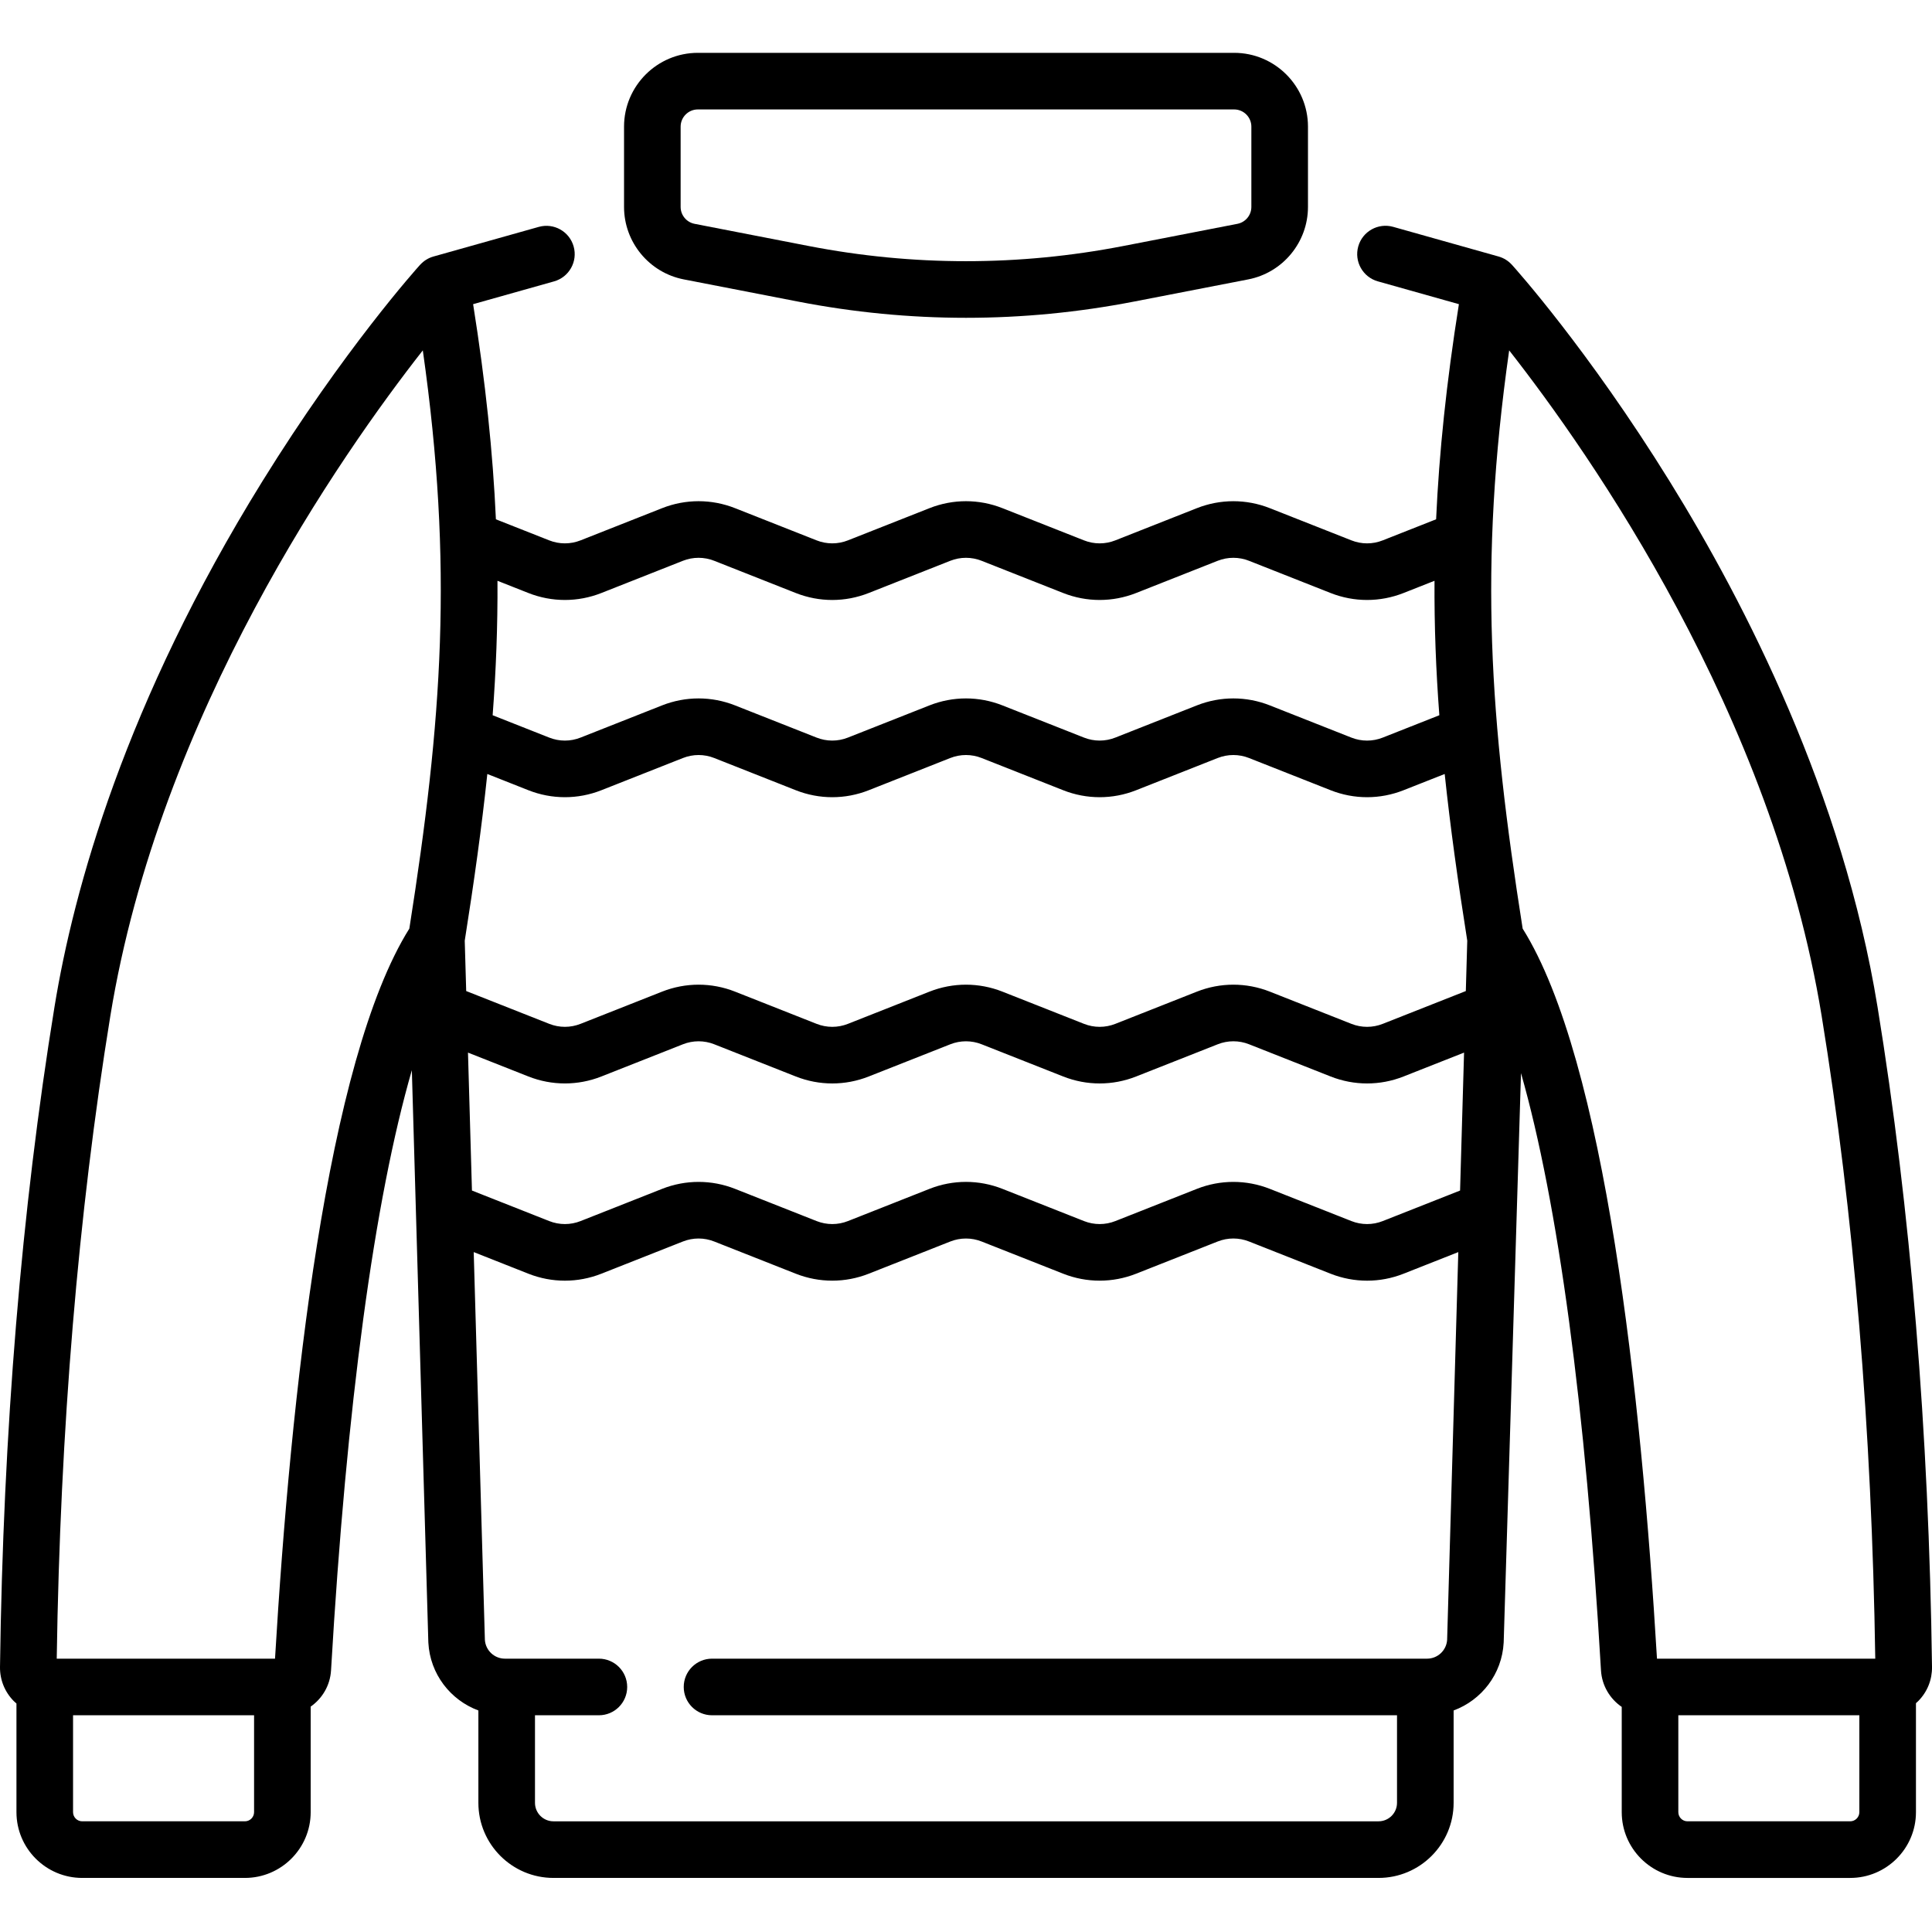
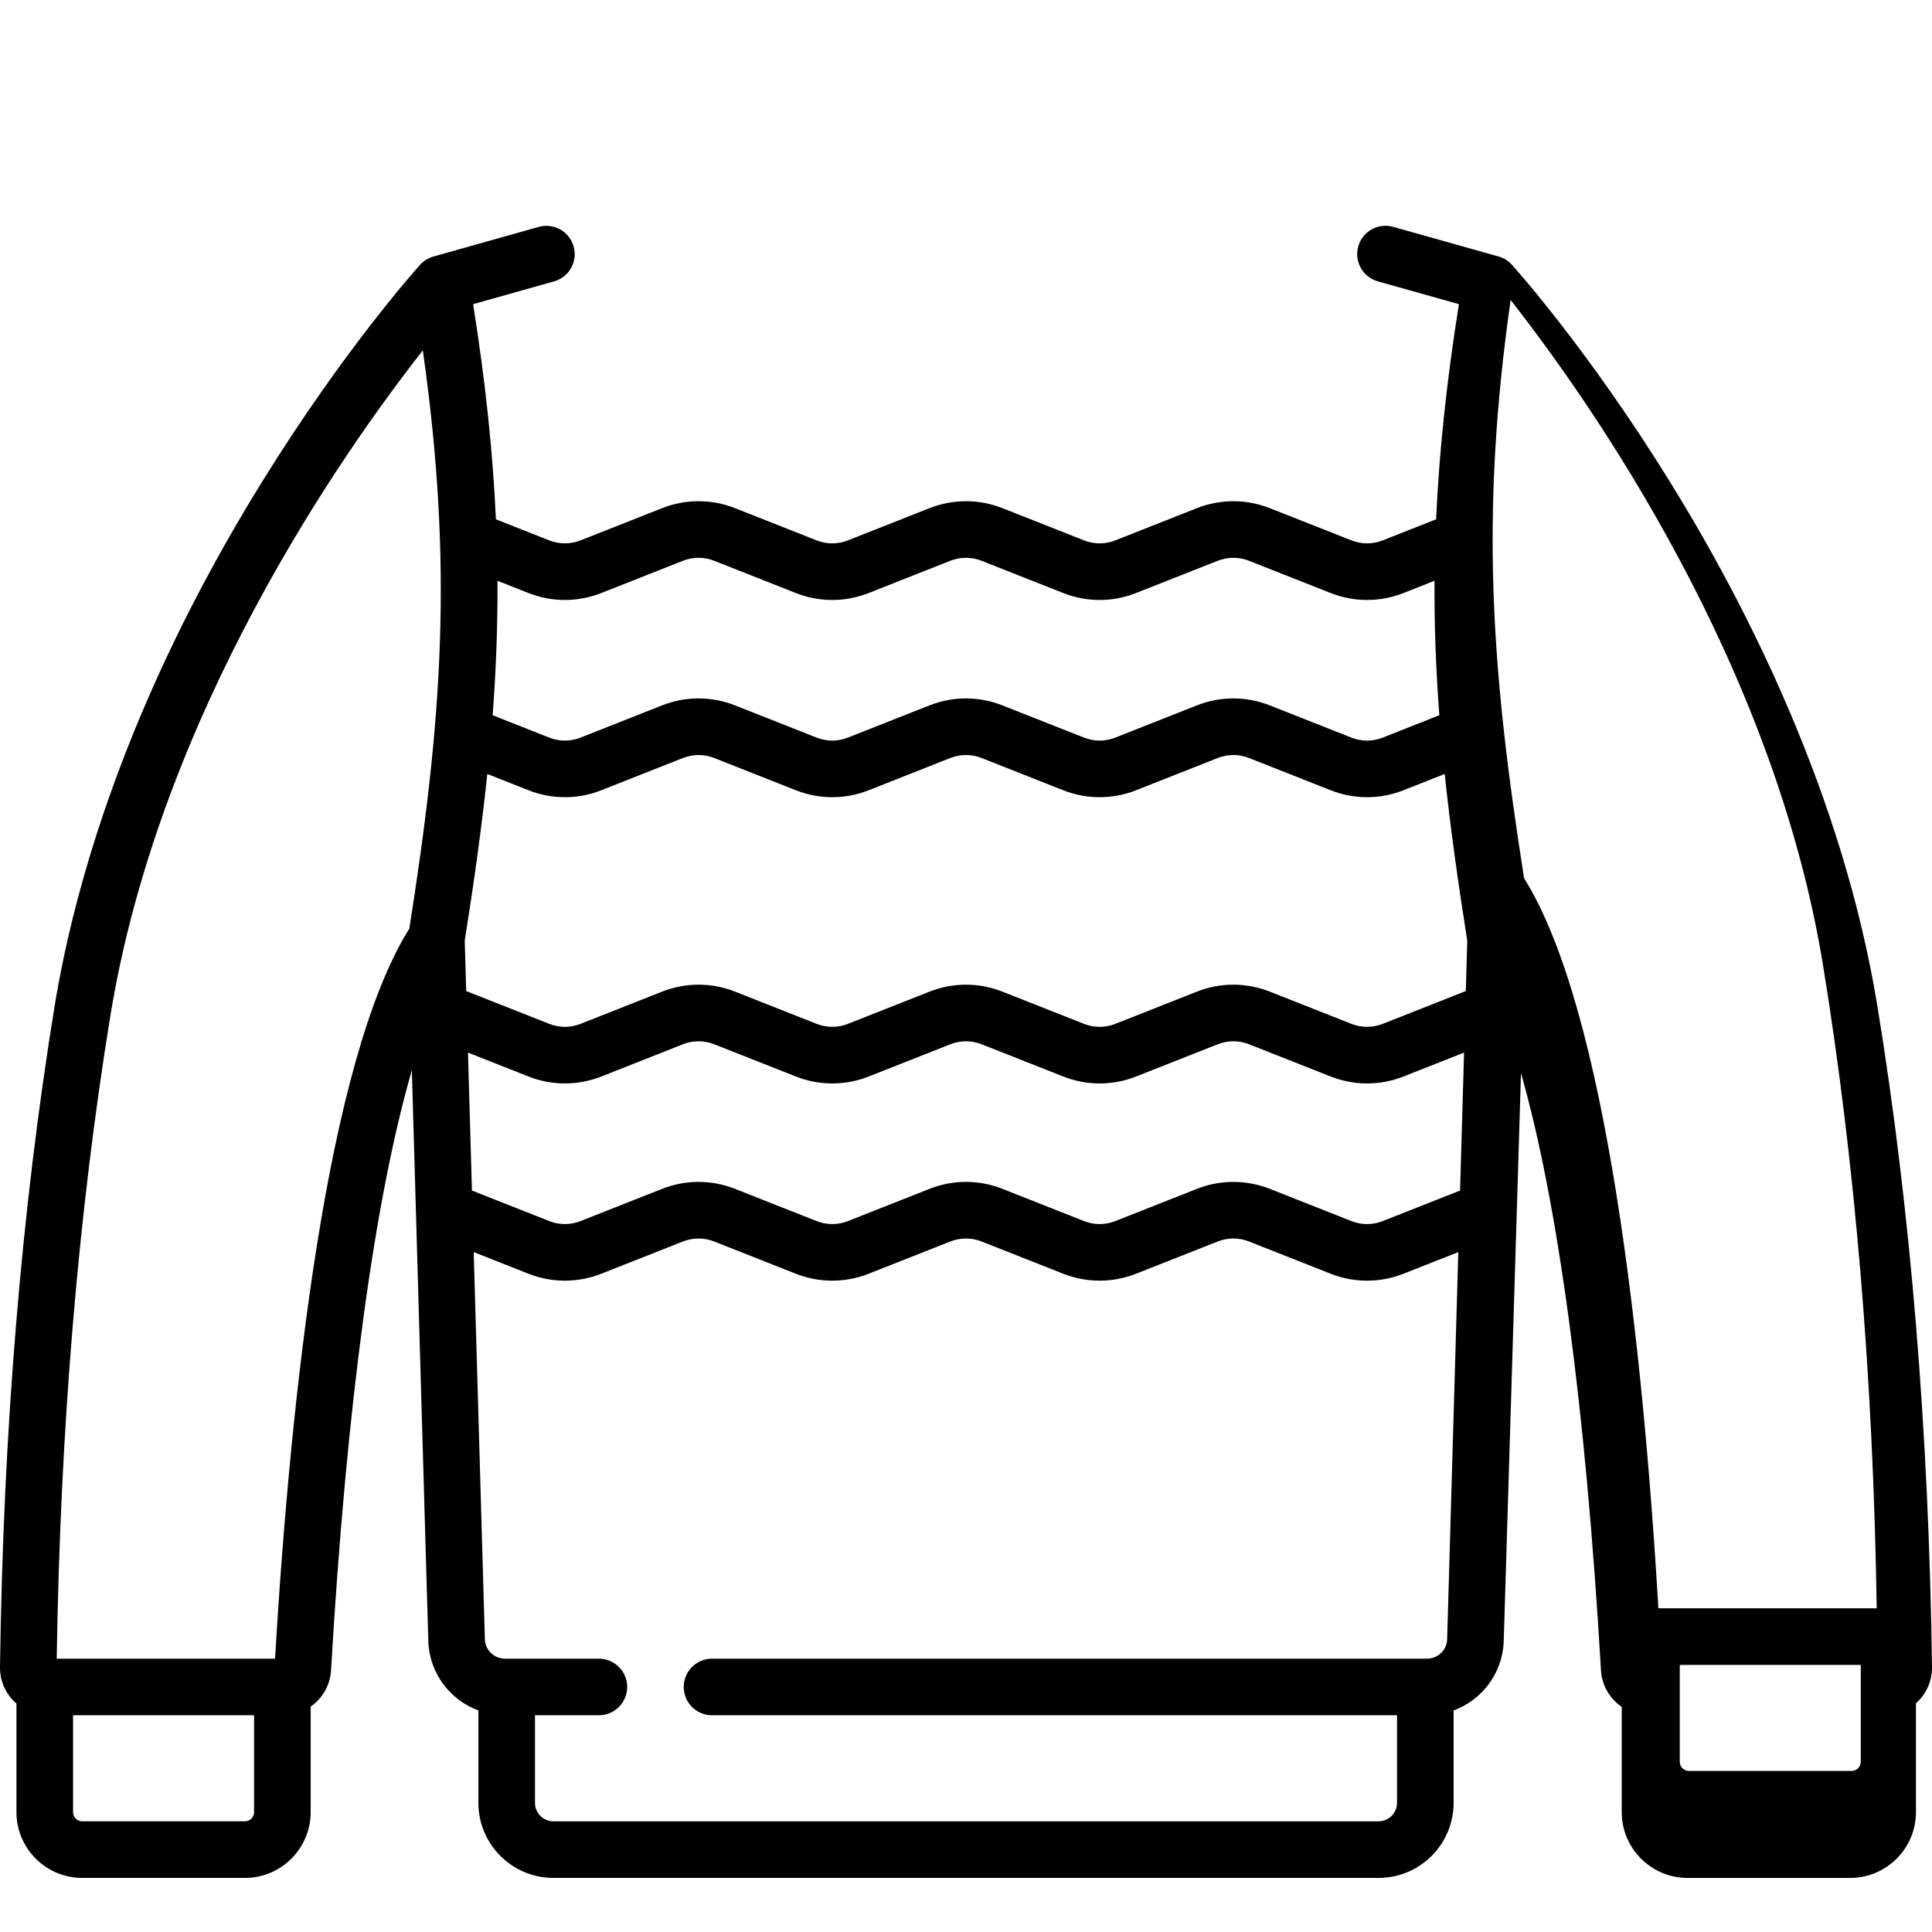
<svg xmlns="http://www.w3.org/2000/svg" height="512pt" viewBox="0 -14 512 512" width="512pt">
-   <path d="m497.566 252.848c-9.195-56.477-35.031-106.914-55.086-139.285-21.691-35.016-40.992-56.492-41.805-57.391-.016-.02-.039-.031-.055-.051-.91-.988-2.09-1.75-3.477-2.141l-27.938-7.863c-3.988-1.121-8.133 1.199-9.254 5.188-1.121 3.988 1.203 8.133 5.188 9.254l21.484 6.047c-3.305 20.777-5.242 39.363-6.039 57.012l-14.141 5.582c-2.676 1.062-5.629 1.062-8.309 0l-21.617-8.531c-6.234-2.461-13.098-2.461-19.332 0l-21.605 8.531c-2.684 1.062-5.637 1.062-8.316 0l-21.609-8.531c-6.234-2.465-13.102-2.461-19.332 0l-21.609 8.531c-2.68 1.059-5.633 1.062-8.312 0l-21.605-8.531c-6.234-2.461-13.102-2.465-19.336 0l-21.602 8.531c-2.684 1.059-5.637 1.062-8.316 0l-14.125-5.578c-.797-17.652-2.734-36.238-6.039-57.016l21.453-6.039c3.988-1.121 6.312-5.266 5.188-9.25-1.121-3.988-5.262-6.312-9.25-5.188l-27.91 7.852c-1.387.391-2.562 1.152-3.473 2.141-.02.016-.043.031-.059.051-.812.898-20.113 22.375-41.809 57.391-36.332 58.645-50.008 108.113-55.082 139.285-8.75 53.707-13.605 112.555-14.438 174.902-.043 3.406 1.25 6.621 3.645 9.047.23.23.469.441.715.652v28.789c0 9.609 7.816 17.43 17.426 17.43h43.117c9.609 0 17.43-7.82 17.43-17.43v-27.969c3.07-2.148 5.16-5.617 5.395-9.617 4.09-70.23 11.504-124.777 21.414-159.035l4.367 151.516c0 .062.004.125.008.188.449 8.32 5.859 15.227 13.258 17.969v24.48c0 10.973 8.926 19.898 19.898 19.898h218.656c10.973 0 19.895-8.926 19.895-19.898v-24.48c7.402-2.738 12.816-9.648 13.262-17.965.004-.062.008-.125.008-.188l4.586-150.75c9.801 34.301 17.137 88.551 21.195 158.262.234 4.047 2.371 7.555 5.5 9.695v27.895c0 9.609 7.816 17.43 17.426 17.43h43.117c9.609 0 17.43-7.82 17.43-17.43v-28.879c.203-.184.414-.363.609-.562 2.395-2.426 3.691-5.641 3.645-9.047-.832-62.352-5.688-121.195-14.434-174.902zm-430.234 213.391c0 1.336-1.09 2.426-2.43 2.426h-43.117c-1.34 0-2.426-1.09-2.426-2.426v-25.676h47.973zm41.148-234.152c-21.91 34.969-31.449 123.762-35.598 193.477h-57.848c.91-60.723 5.688-118.012 14.203-170.305 13.047-80.117 61.34-149.016 82.812-176.406 8.137 57.262 5.125 98.039-3.57 153.234zm23.355-92.172 8.195 3.238c6.234 2.461 13.102 2.461 19.336 0l21.602-8.535c2.684-1.059 5.633-1.059 8.312 0l21.609 8.535c3.117 1.23 6.391 1.848 9.668 1.848 3.273 0 6.547-.617 9.664-1.848l21.609-8.535c2.68-1.059 5.633-1.059 8.312 0l21.609 8.535c6.23 2.461 13.098 2.461 19.336 0l21.605-8.535c2.684-1.059 5.637-1.059 8.316 0l21.613 8.535c6.234 2.461 13.102 2.461 19.332 0l8.207-3.242c-.07 12 .383 23.734 1.281 35.633l-15 5.926c-2.68 1.059-5.633 1.059-8.312 0l-21.613-8.535c-6.23-2.465-13.098-2.465-19.332 0l-21.609 8.531c-2.68 1.059-5.633 1.059-8.312 0l-21.613-8.531c-6.234-2.465-13.098-2.461-19.332 0l-21.609 8.531c-2.68 1.059-5.629 1.059-8.312 0l-21.605-8.531c-6.238-2.465-13.102-2.461-19.336 0l-21.602 8.531c-2.68 1.062-5.633 1.062-8.312 0l-14.988-5.922c.898-11.895 1.352-23.629 1.281-35.629zm251.668 280.672c-.188 2.797-2.516 4.977-5.324 4.977h-189.484c-4.141 0-7.5 3.355-7.5 7.5s3.359 7.5 7.5 7.5h181.527v23.207c0 2.699-2.195 4.895-4.895 4.895h-218.656c-2.699 0-4.895-2.195-4.895-4.895v-23.207h16.934c4.145 0 7.5-3.355 7.5-7.5s-3.355-7.5-7.5-7.5h-24.891c-2.809 0-5.133-2.18-5.32-4.977l-2.961-102.77 14.492 5.727c6.234 2.465 13.102 2.465 19.336 0l21.602-8.531c2.684-1.062 5.637-1.062 8.316 0l21.605 8.531c6.234 2.461 13.102 2.461 19.336 0l21.609-8.531c2.68-1.059 5.633-1.059 8.312 0l21.609 8.531c6.23 2.461 13.098 2.461 19.332 0l21.609-8.535c2.68-1.059 5.633-1.059 8.312 0l21.617 8.539c3.113 1.227 6.391 1.844 9.664 1.844 3.273 0 6.551-.613 9.664-1.844l14.512-5.73zm3.43-119.082-20.488 8.09c-2.68 1.059-5.629 1.059-8.312 0l-21.613-8.535c-6.234-2.461-13.102-2.461-19.332 0l-21.609 8.535c-2.68 1.059-5.633 1.059-8.312 0l-21.609-8.535c-6.234-2.461-13.102-2.465-19.336 0l-21.605 8.535c-2.68 1.059-5.633 1.059-8.312 0l-21.609-8.535c-6.23-2.461-13.098-2.461-19.332 0l-21.605 8.535c-2.68 1.059-5.633 1.059-8.312 0l-20.477-8.09-1.051-36.555 16.016 6.328c6.234 2.461 13.102 2.461 19.336 0l21.602-8.531c2.684-1.059 5.637-1.062 8.316 0l21.605 8.531c6.234 2.465 13.102 2.465 19.332 0l21.609-8.531c2.684-1.059 5.633-1.059 8.312 0l21.609 8.531c6.234 2.465 13.102 2.465 19.336 0l21.609-8.531c2.68-1.062 5.629-1.062 8.312-.004l21.613 8.535c3.117 1.23 6.391 1.848 9.664 1.848 3.277 0 6.551-.613 9.668-1.848l16.031-6.328zm1.523-52.867-22.012 8.691c-2.68 1.059-5.629 1.059-8.312 0l-21.613-8.535c-6.234-2.461-13.102-2.461-19.332 0l-21.609 8.535c-2.68 1.059-5.633 1.059-8.312 0l-21.613-8.535c-6.234-2.461-13.098-2.461-19.332 0l-21.609 8.535c-2.68 1.059-5.629 1.059-8.312 0l-21.605-8.535c-6.234-2.461-13.102-2.461-19.336 0l-21.602 8.531c-2.68 1.062-5.633 1.062-8.312 0l-22-8.688-.387-13.344c2.477-15.633 4.508-30.141 5.984-44.18l10.887 4.305c6.234 2.461 13.105 2.465 19.34 0l21.602-8.531c2.68-1.062 5.633-1.062 8.312-.004l21.605 8.535c6.238 2.465 13.102 2.465 19.336 0l21.605-8.535c2.684-1.059 5.637-1.059 8.316 0l21.609 8.535c6.23 2.465 13.102 2.465 19.332 0l21.609-8.535c2.68-1.059 5.633-1.059 8.312 0l21.617 8.535c3.113 1.23 6.391 1.848 9.664 1.848 3.273 0 6.551-.617 9.664-1.848l10.906-4.305c1.477 14.039 3.508 28.547 5.98 44.18zm104.289 217.602c0 1.336-1.09 2.426-2.43 2.426h-43.117c-1.336 0-2.426-1.09-2.426-2.426v-25.676h47.973zm-53.629-40.676c-4.148-69.715-13.688-158.508-35.598-193.477-8.695-55.195-11.707-95.977-3.574-153.234 21.477 27.395 69.77 96.293 82.816 176.406 8.512 52.293 13.293 109.582 14.203 170.305zm0 0" />
-   <path d="m181.211 60.043 30.211 5.867c14.789 2.875 29.684 4.312 44.578 4.312s29.789-1.438 44.582-4.312l30.207-5.867h.004c9.172-1.781 15.832-9.859 15.832-19.207v-21.273c0-10.785-8.777-19.562-19.562-19.562h-142.121c-10.789 0-19.566 8.777-19.566 19.562v21.273c0 9.348 6.66 17.426 15.836 19.207zm-.836-40.48c0-2.516 2.047-4.562 4.566-4.562h142.121c2.516 0 4.562 2.047 4.562 4.562v21.273c0 2.184-1.555 4.066-3.695 4.48l-30.207 5.871c-27.688 5.375-55.758 5.375-83.441 0l-30.211-5.871c-2.141-.414-3.695-2.301-3.695-4.48zm0 0" />
+   <path d="m497.566 252.848c-9.195-56.477-35.031-106.914-55.086-139.285-21.691-35.016-40.992-56.492-41.805-57.391-.016-.02-.039-.031-.055-.051-.91-.988-2.09-1.75-3.477-2.141l-27.938-7.863c-3.988-1.121-8.133 1.199-9.254 5.188-1.121 3.988 1.203 8.133 5.188 9.254l21.484 6.047c-3.305 20.777-5.242 39.363-6.039 57.012l-14.141 5.582c-2.676 1.062-5.629 1.062-8.309 0l-21.617-8.531c-6.234-2.461-13.098-2.461-19.332 0l-21.605 8.531c-2.684 1.062-5.637 1.062-8.316 0l-21.609-8.531c-6.234-2.465-13.102-2.461-19.332 0l-21.609 8.531c-2.68 1.059-5.633 1.062-8.312 0l-21.605-8.531c-6.234-2.461-13.102-2.465-19.336 0l-21.602 8.531c-2.684 1.059-5.637 1.062-8.316 0l-14.125-5.578c-.797-17.652-2.734-36.238-6.039-57.016l21.453-6.039c3.988-1.121 6.312-5.266 5.188-9.25-1.121-3.988-5.262-6.312-9.25-5.188l-27.91 7.852c-1.387.391-2.562 1.152-3.473 2.141-.02.016-.043.031-.059.051-.812.898-20.113 22.375-41.809 57.391-36.332 58.645-50.008 108.113-55.082 139.285-8.75 53.707-13.605 112.555-14.438 174.902-.043 3.406 1.25 6.621 3.645 9.047.23.23.469.441.715.652v28.789c0 9.609 7.816 17.43 17.426 17.43h43.117c9.609 0 17.43-7.82 17.43-17.43v-27.969c3.07-2.148 5.16-5.617 5.395-9.617 4.09-70.23 11.504-124.777 21.414-159.035l4.367 151.516c0 .062.004.125.008.188.449 8.32 5.859 15.227 13.258 17.969v24.48c0 10.973 8.926 19.898 19.898 19.898h218.656c10.973 0 19.895-8.926 19.895-19.898v-24.48c7.402-2.738 12.816-9.648 13.262-17.965.004-.062.008-.125.008-.188l4.586-150.75c9.801 34.301 17.137 88.551 21.195 158.262.234 4.047 2.371 7.555 5.5 9.695v27.895c0 9.609 7.816 17.43 17.426 17.43h43.117c9.609 0 17.43-7.82 17.43-17.43v-28.879c.203-.184.414-.363.609-.562 2.395-2.426 3.691-5.641 3.645-9.047-.832-62.352-5.688-121.195-14.434-174.902zm-430.234 213.391c0 1.336-1.09 2.426-2.43 2.426h-43.117c-1.34 0-2.426-1.09-2.426-2.426v-25.676h47.973zm41.148-234.152c-21.91 34.969-31.449 123.762-35.598 193.477h-57.848c.91-60.723 5.688-118.012 14.203-170.305 13.047-80.117 61.34-149.016 82.812-176.406 8.137 57.262 5.125 98.039-3.57 153.234zm23.355-92.172 8.195 3.238c6.234 2.461 13.102 2.461 19.336 0l21.602-8.535c2.684-1.059 5.633-1.059 8.312 0l21.609 8.535c3.117 1.23 6.391 1.848 9.668 1.848 3.273 0 6.547-.617 9.664-1.848l21.609-8.535c2.68-1.059 5.633-1.059 8.312 0l21.609 8.535c6.23 2.461 13.098 2.461 19.336 0l21.605-8.535c2.684-1.059 5.637-1.059 8.316 0l21.613 8.535c6.234 2.461 13.102 2.461 19.332 0l8.207-3.242c-.07 12 .383 23.734 1.281 35.633l-15 5.926c-2.68 1.059-5.633 1.059-8.312 0l-21.613-8.535c-6.23-2.465-13.098-2.465-19.332 0l-21.609 8.531c-2.68 1.059-5.633 1.059-8.312 0l-21.613-8.531c-6.234-2.465-13.098-2.461-19.332 0l-21.609 8.531c-2.68 1.059-5.629 1.059-8.312 0l-21.605-8.531c-6.238-2.465-13.102-2.461-19.336 0l-21.602 8.531c-2.68 1.062-5.633 1.062-8.312 0l-14.988-5.922c.898-11.895 1.352-23.629 1.281-35.629zm251.668 280.672c-.188 2.797-2.516 4.977-5.324 4.977h-189.484c-4.141 0-7.5 3.355-7.5 7.5s3.359 7.5 7.5 7.5h181.527v23.207c0 2.699-2.195 4.895-4.895 4.895h-218.656c-2.699 0-4.895-2.195-4.895-4.895v-23.207h16.934c4.145 0 7.5-3.355 7.5-7.5s-3.355-7.5-7.5-7.5h-24.891c-2.809 0-5.133-2.18-5.32-4.977l-2.961-102.77 14.492 5.727c6.234 2.465 13.102 2.465 19.336 0l21.602-8.531c2.684-1.062 5.637-1.062 8.316 0l21.605 8.531c6.234 2.461 13.102 2.461 19.336 0l21.609-8.531c2.68-1.059 5.633-1.059 8.312 0l21.609 8.531c6.23 2.461 13.098 2.461 19.332 0l21.609-8.535c2.68-1.059 5.633-1.059 8.312 0l21.617 8.539c3.113 1.227 6.391 1.844 9.664 1.844 3.273 0 6.551-.613 9.664-1.844l14.512-5.73zm3.43-119.082-20.488 8.09c-2.68 1.059-5.629 1.059-8.312 0l-21.613-8.535c-6.234-2.461-13.102-2.461-19.332 0l-21.609 8.535c-2.68 1.059-5.633 1.059-8.312 0l-21.609-8.535c-6.234-2.461-13.102-2.465-19.336 0l-21.605 8.535c-2.68 1.059-5.633 1.059-8.312 0l-21.609-8.535c-6.23-2.461-13.098-2.461-19.332 0l-21.605 8.535c-2.68 1.059-5.633 1.059-8.312 0l-20.477-8.09-1.051-36.555 16.016 6.328c6.234 2.461 13.102 2.461 19.336 0l21.602-8.531c2.684-1.059 5.637-1.062 8.316 0l21.605 8.531c6.234 2.465 13.102 2.465 19.332 0l21.609-8.531c2.684-1.059 5.633-1.059 8.312 0l21.609 8.531c6.234 2.465 13.102 2.465 19.336 0l21.609-8.531c2.68-1.062 5.629-1.062 8.312-.004l21.613 8.535c3.117 1.23 6.391 1.848 9.664 1.848 3.277 0 6.551-.613 9.668-1.848l16.031-6.328zm1.523-52.867-22.012 8.691c-2.68 1.059-5.629 1.059-8.312 0l-21.613-8.535c-6.234-2.461-13.102-2.461-19.332 0l-21.609 8.535c-2.68 1.059-5.633 1.059-8.312 0l-21.613-8.535c-6.234-2.461-13.098-2.461-19.332 0l-21.609 8.535c-2.68 1.059-5.629 1.059-8.312 0l-21.605-8.535c-6.234-2.461-13.102-2.461-19.336 0l-21.602 8.531c-2.68 1.062-5.633 1.062-8.312 0l-22-8.688-.387-13.344c2.477-15.633 4.508-30.141 5.984-44.18l10.887 4.305c6.234 2.461 13.105 2.465 19.34 0l21.602-8.531c2.68-1.062 5.633-1.062 8.312-.004l21.605 8.535c6.238 2.465 13.102 2.465 19.336 0l21.605-8.535c2.684-1.059 5.637-1.059 8.316 0l21.609 8.535c6.23 2.465 13.102 2.465 19.332 0l21.609-8.535c2.68-1.059 5.633-1.059 8.312 0l21.617 8.535c3.113 1.23 6.391 1.848 9.664 1.848 3.273 0 6.551-.617 9.664-1.848l10.906-4.305c1.477 14.039 3.508 28.547 5.98 44.18m104.289 217.602c0 1.336-1.09 2.426-2.43 2.426h-43.117c-1.336 0-2.426-1.09-2.426-2.426v-25.676h47.973zm-53.629-40.676c-4.148-69.715-13.688-158.508-35.598-193.477-8.695-55.195-11.707-95.977-3.574-153.234 21.477 27.395 69.77 96.293 82.816 176.406 8.512 52.293 13.293 109.582 14.203 170.305zm0 0" />
</svg>